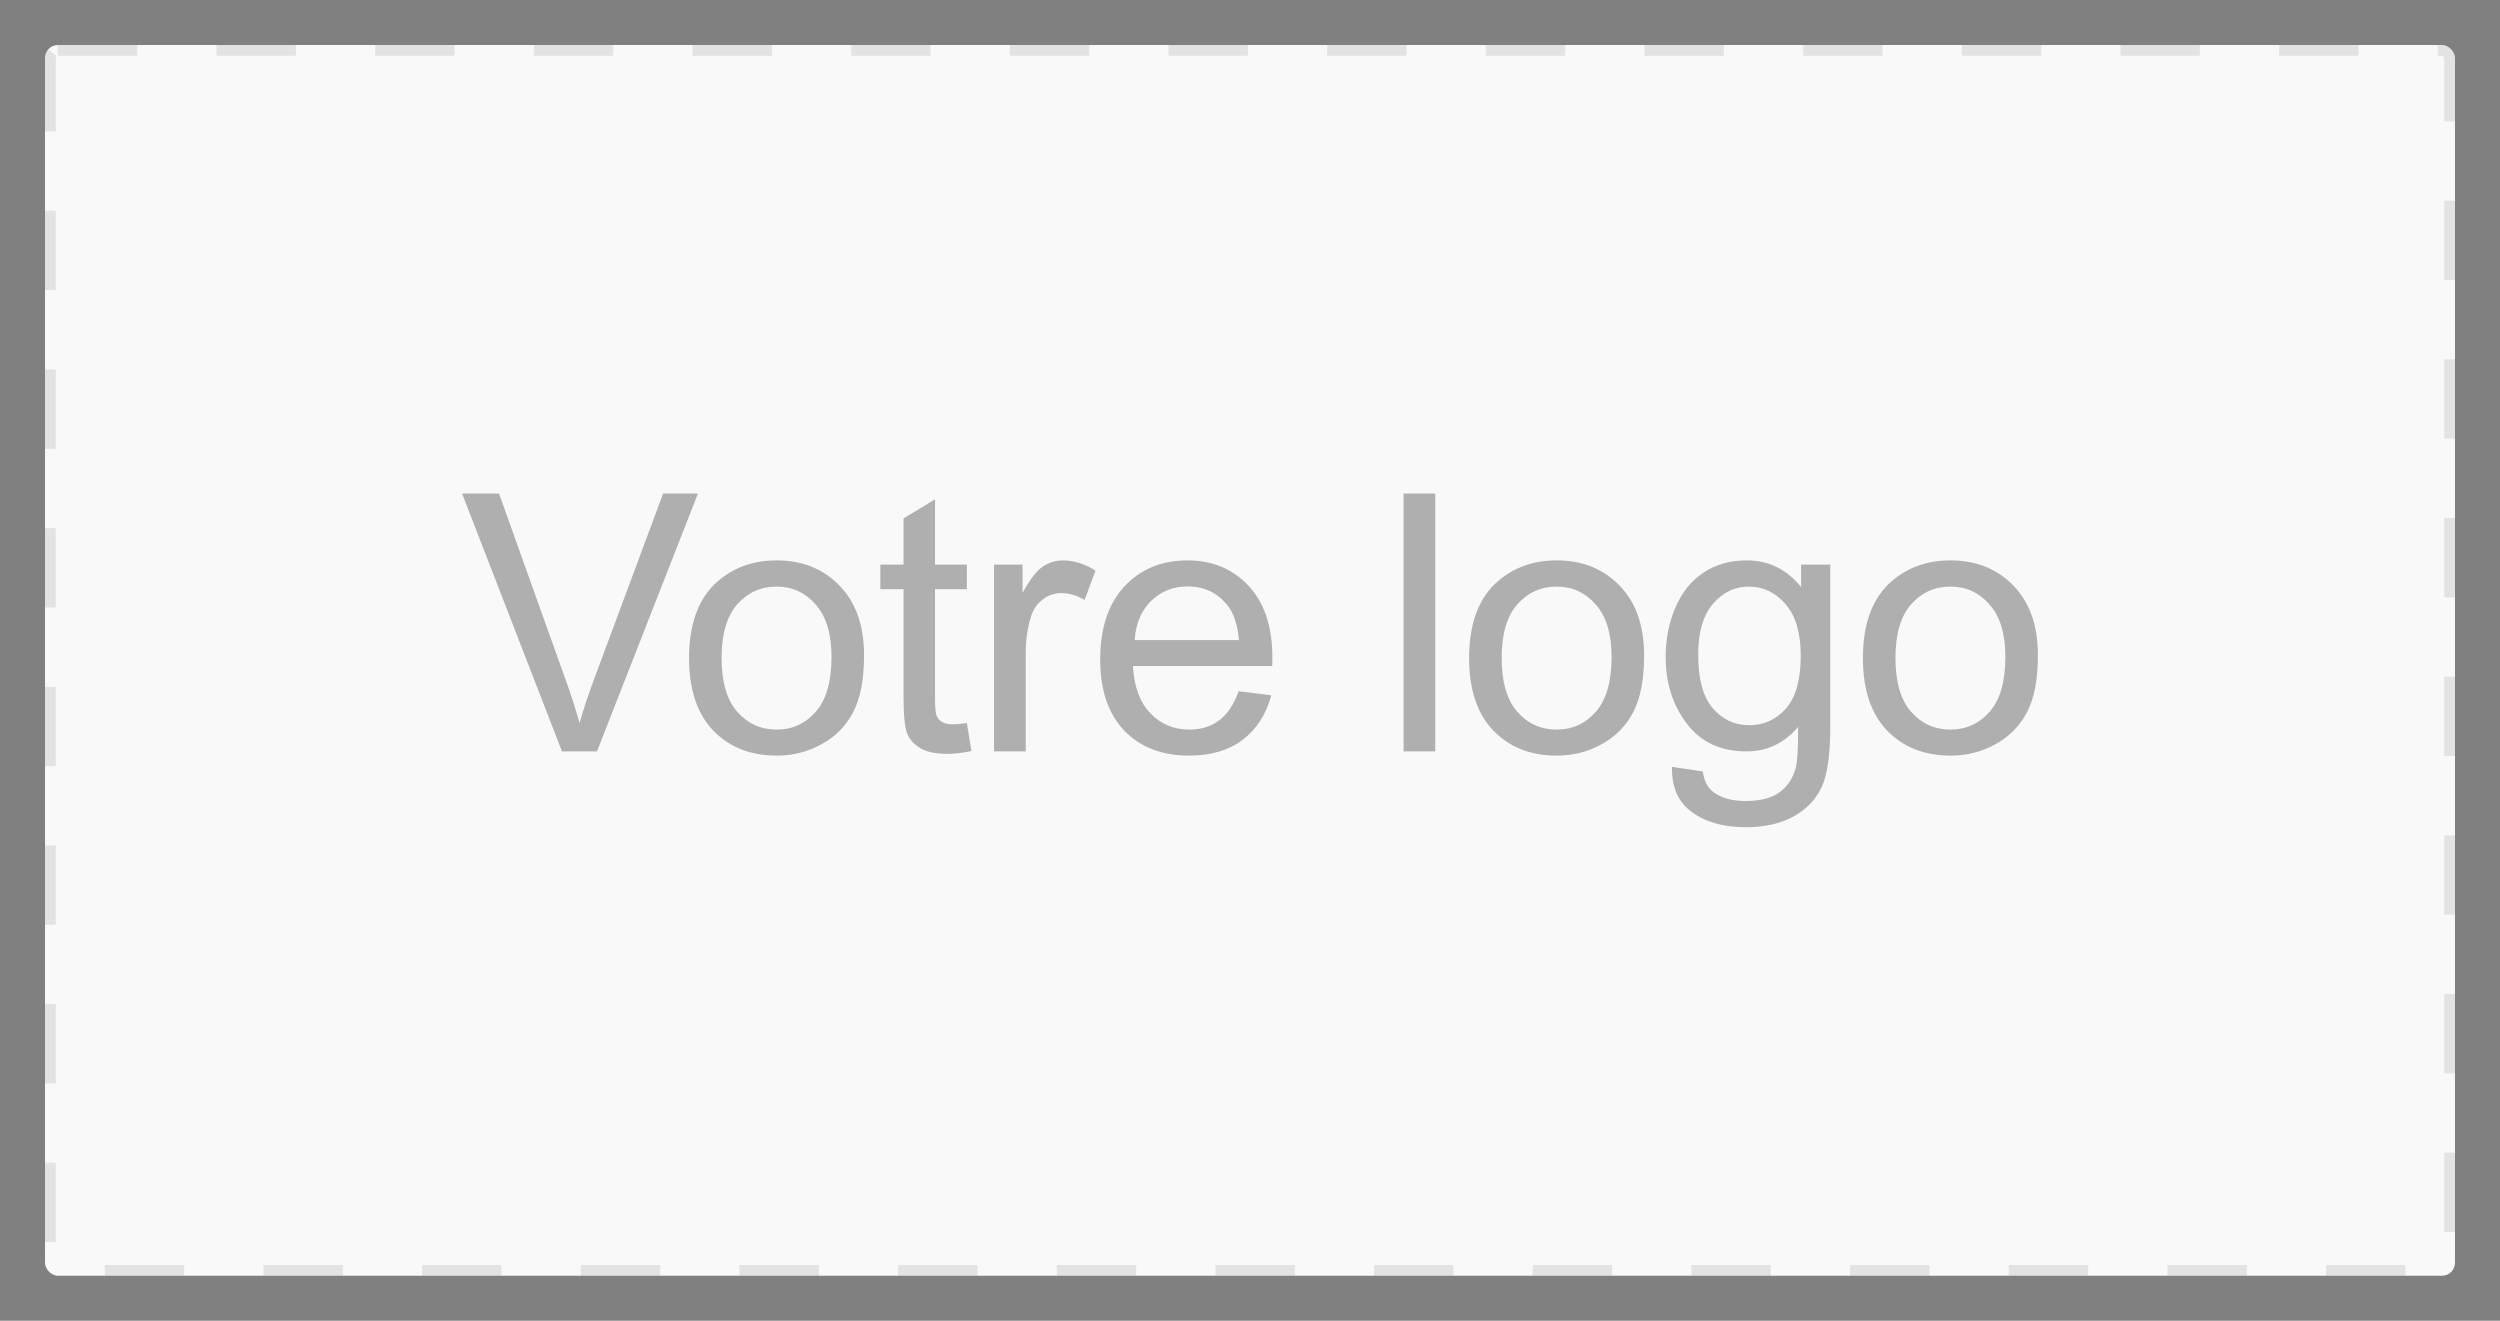
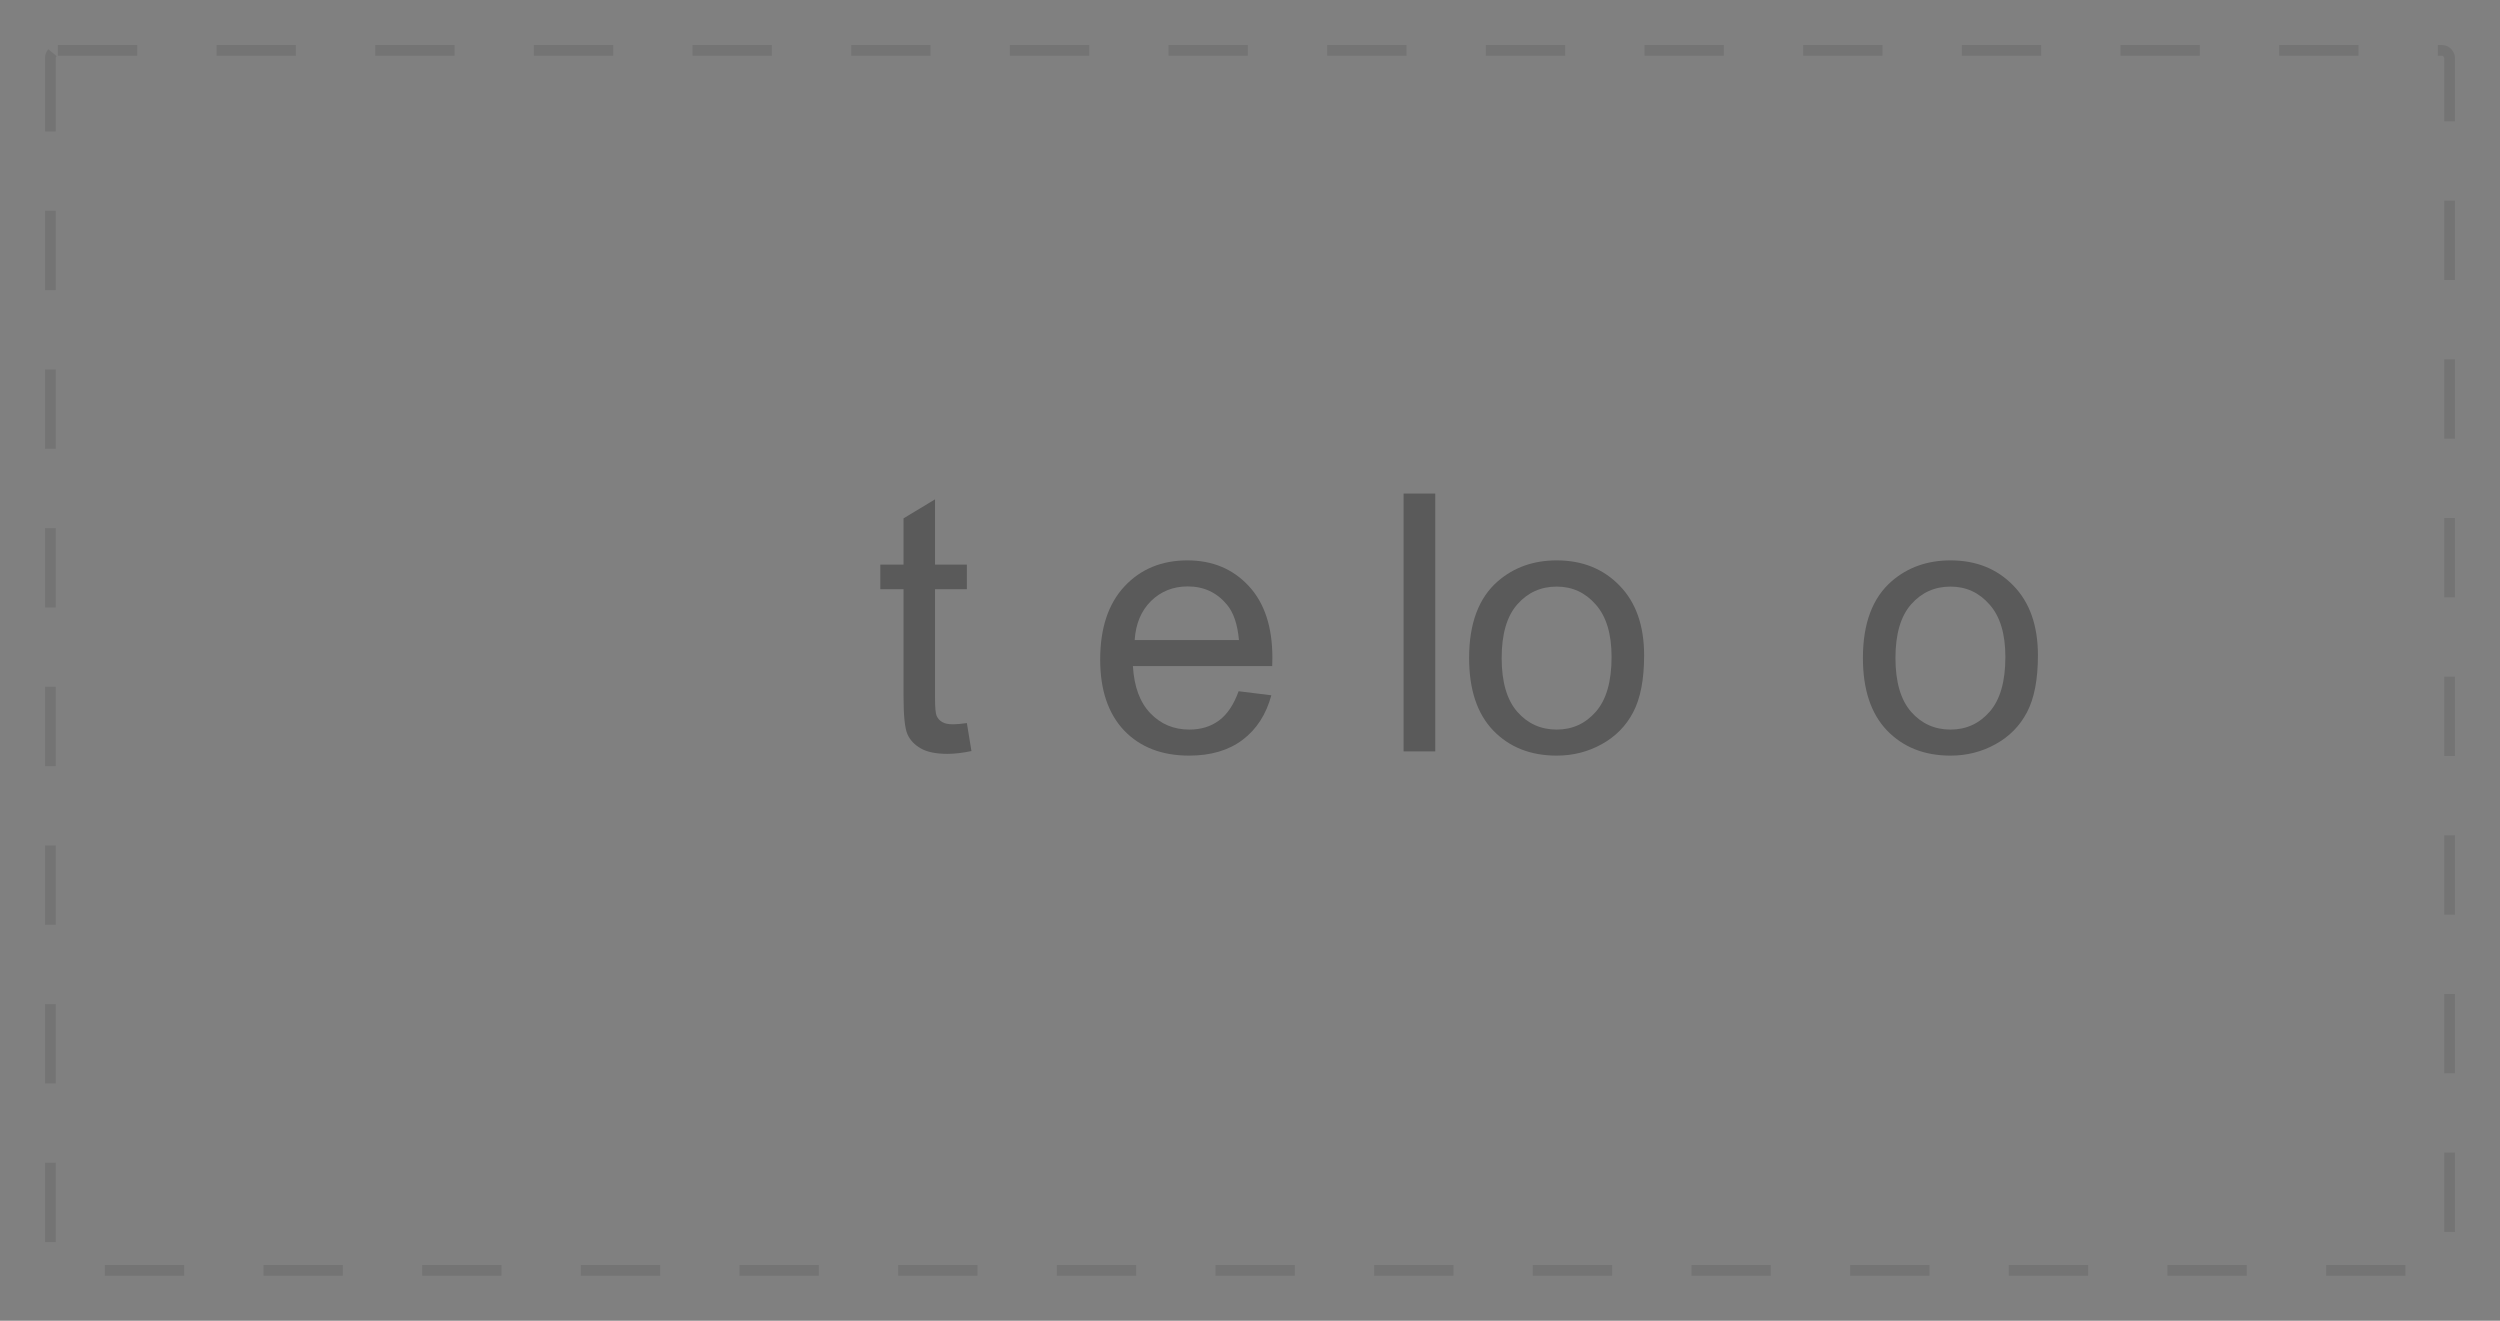
<svg xmlns="http://www.w3.org/2000/svg" width="1166" height="616" viewBox="0 0 1166 616" fill="none">
  <rect x="0" y="0" width="1166" height="616" fill="#808080" stroke="none" />
-   <rect x="21" y="21" width="1124" height="574" rx="6" fill="#F9F9F9" />
  <rect x="23.5" y="23.5" width="1119" height="569" rx="3.5" stroke="black" stroke-opacity="0.09" stroke-width="5" stroke-dasharray="37 37" />
-   <path d="M868.866 306.893C868.866 290.76 873.35 278.811 882.319 271.045C889.811 264.592 898.944 261.365 909.717 261.365C921.694 261.365 931.483 265.303 939.084 273.178C946.686 280.998 950.487 291.826 950.487 305.662C950.487 316.873 948.792 325.705 945.401 332.158C942.065 338.557 937.17 343.533 930.717 347.088C924.319 350.643 917.319 352.42 909.717 352.42C897.522 352.42 887.651 348.51 880.104 340.689C872.612 332.869 868.866 321.604 868.866 306.893ZM884.042 306.893C884.042 318.049 886.475 326.416 891.342 331.994C896.209 337.518 902.334 340.279 909.717 340.279C917.045 340.279 923.143 337.49 928.01 331.912C932.877 326.334 935.311 317.83 935.311 306.4C935.311 295.627 932.85 287.479 927.928 281.955C923.061 276.377 916.991 273.588 909.717 273.588C902.334 273.588 896.209 276.35 891.342 281.873C886.475 287.396 884.042 295.736 884.042 306.893Z" fill="black" fill-opacity="0.3" />
-   <path d="M779.819 357.67L794.175 359.803C794.776 364.232 796.444 367.459 799.179 369.482C802.843 372.217 807.847 373.584 814.19 373.584C821.026 373.584 826.304 372.217 830.022 369.482C833.741 366.748 836.257 362.92 837.569 357.998C838.335 354.99 838.69 348.674 838.636 339.049C832.182 346.65 824.143 350.451 814.518 350.451C802.542 350.451 793.272 346.131 786.71 337.49C780.147 328.85 776.866 318.486 776.866 306.4C776.866 298.088 778.37 290.432 781.378 283.432C784.386 276.377 788.733 270.936 794.421 267.107C800.163 263.279 806.89 261.365 814.6 261.365C824.882 261.365 833.358 265.521 840.03 273.834V263.334H853.647V338.639C853.647 352.201 852.253 361.799 849.464 367.432C846.729 373.119 842.354 377.604 836.339 380.885C830.378 384.166 823.022 385.807 814.272 385.807C803.882 385.807 795.487 383.455 789.089 378.752C782.69 374.104 779.6 367.076 779.819 357.67ZM792.042 305.334C792.042 316.764 794.311 325.104 798.85 330.354C803.39 335.604 809.077 338.229 815.913 338.229C822.694 338.229 828.382 335.631 832.975 330.436C837.569 325.186 839.866 316.982 839.866 305.826C839.866 295.162 837.487 287.123 832.729 281.709C828.026 276.295 822.339 273.588 815.667 273.588C809.104 273.588 803.526 276.268 798.932 281.627C794.339 286.932 792.042 294.834 792.042 305.334Z" fill="black" fill-opacity="0.3" />
+   <path d="M868.866 306.893C868.866 290.76 873.35 278.811 882.319 271.045C889.811 264.592 898.944 261.365 909.717 261.365C921.694 261.365 931.483 265.303 939.084 273.178C946.686 280.998 950.487 291.826 950.487 305.662C950.487 316.873 948.792 325.705 945.401 332.158C942.065 338.557 937.17 343.533 930.717 347.088C924.319 350.643 917.319 352.42 909.717 352.42C897.522 352.42 887.651 348.51 880.104 340.689C872.612 332.869 868.866 321.604 868.866 306.893M884.042 306.893C884.042 318.049 886.475 326.416 891.342 331.994C896.209 337.518 902.334 340.279 909.717 340.279C917.045 340.279 923.143 337.49 928.01 331.912C932.877 326.334 935.311 317.83 935.311 306.4C935.311 295.627 932.85 287.479 927.928 281.955C923.061 276.377 916.991 273.588 909.717 273.588C902.334 273.588 896.209 276.35 891.342 281.873C886.475 287.396 884.042 295.736 884.042 306.893Z" fill="black" fill-opacity="0.3" />
  <path d="M685.195 306.893C685.195 290.76 689.679 278.811 698.648 271.045C706.14 264.592 715.273 261.365 726.046 261.365C738.023 261.365 747.812 265.303 755.413 273.178C763.015 280.998 766.816 291.826 766.816 305.662C766.816 316.873 765.12 325.705 761.73 332.158C758.394 338.557 753.499 343.533 747.046 347.088C740.648 350.643 733.648 352.42 726.046 352.42C713.851 352.42 703.98 348.51 696.433 340.689C688.941 332.869 685.195 321.604 685.195 306.893ZM700.37 306.893C700.37 318.049 702.804 326.416 707.671 331.994C712.538 337.518 718.663 340.279 726.046 340.279C733.374 340.279 739.472 337.49 744.339 331.912C749.206 326.334 751.64 317.83 751.64 306.4C751.64 295.627 749.179 287.479 744.257 281.955C739.39 276.377 733.32 273.588 726.046 273.588C718.663 273.588 712.538 276.35 707.671 281.873C702.804 287.396 700.37 295.736 700.37 306.893Z" fill="black" fill-opacity="0.3" />
  <path d="M654.636 350.451V230.193H669.402V350.451H654.636Z" fill="black" fill-opacity="0.3" />
  <path d="M577.688 322.396L592.945 324.283C590.539 333.197 586.082 340.115 579.574 345.037C573.067 349.959 564.754 352.42 554.637 352.42C541.895 352.42 531.777 348.51 524.285 340.689C516.848 332.814 513.129 321.795 513.129 307.631C513.129 292.975 516.902 281.6 524.449 273.506C531.996 265.412 541.785 261.365 553.817 261.365C565.465 261.365 574.981 265.33 582.363 273.26C589.746 281.189 593.438 292.346 593.438 306.729C593.438 307.604 593.41 308.916 593.356 310.666H528.387C528.934 320.236 531.641 327.564 536.508 332.65C541.375 337.736 547.445 340.279 554.719 340.279C560.133 340.279 564.754 338.857 568.582 336.014C572.41 333.17 575.445 328.631 577.688 322.396ZM529.207 298.525H577.852C577.195 291.197 575.336 285.701 572.274 282.037C567.57 276.35 561.473 273.506 553.981 273.506C547.199 273.506 541.484 275.775 536.836 280.314C532.242 284.854 529.699 290.924 529.207 298.525Z" fill="black" fill-opacity="0.3" />
-   <path d="M463.622 350.451V263.334H476.911V276.541C480.301 270.361 483.418 266.287 486.262 264.318C489.161 262.35 492.333 261.365 495.778 261.365C500.754 261.365 505.813 262.951 510.954 266.123L505.868 279.822C502.258 277.689 498.649 276.623 495.04 276.623C491.813 276.623 488.915 277.607 486.344 279.576C483.774 281.49 481.942 284.17 480.848 287.615C479.208 292.865 478.387 298.607 478.387 304.842V350.451H463.622Z" fill="black" fill-opacity="0.3" />
  <path d="M450.946 337.244L453.079 350.287C448.923 351.162 445.204 351.6 441.923 351.6C436.563 351.6 432.407 350.752 429.454 349.057C426.501 347.361 424.423 345.146 423.22 342.412C422.016 339.623 421.415 333.799 421.415 324.939V274.818H410.587V263.334H421.415V241.76L436.098 232.9V263.334H450.946V274.818H436.098V325.76C436.098 329.971 436.345 332.678 436.837 333.881C437.384 335.084 438.231 336.041 439.38 336.752C440.583 337.463 442.278 337.818 444.466 337.818C446.106 337.818 448.266 337.627 450.946 337.244Z" fill="black" fill-opacity="0.3" />
-   <path d="M321.376 306.893C321.376 290.76 325.86 278.811 334.829 271.045C342.321 264.592 351.454 261.365 362.228 261.365C374.204 261.365 383.993 265.303 391.595 273.178C399.196 280.998 402.997 291.826 402.997 305.662C402.997 316.873 401.302 325.705 397.911 332.158C394.575 338.557 389.681 343.533 383.228 347.088C376.829 350.643 369.829 352.42 362.228 352.42C350.032 352.42 340.161 348.51 332.614 340.689C325.122 332.869 321.376 321.604 321.376 306.893ZM336.552 306.893C336.552 318.049 338.985 326.416 343.853 331.994C348.72 337.518 354.845 340.279 362.228 340.279C369.556 340.279 375.653 337.49 380.521 331.912C385.388 326.334 387.821 317.83 387.821 306.4C387.821 295.627 385.36 287.479 380.439 281.955C375.571 276.377 369.501 273.588 362.228 273.588C354.845 273.588 348.72 276.35 343.853 281.873C338.985 287.396 336.552 295.736 336.552 306.893Z" fill="black" fill-opacity="0.3" />
-   <path d="M262.107 350.451L215.513 230.193H232.74L263.994 317.557C266.509 324.557 268.615 331.119 270.31 337.244C272.169 330.682 274.33 324.119 276.79 317.557L309.275 230.193H325.517L278.431 350.451H262.107Z" fill="black" fill-opacity="0.3" />
</svg>